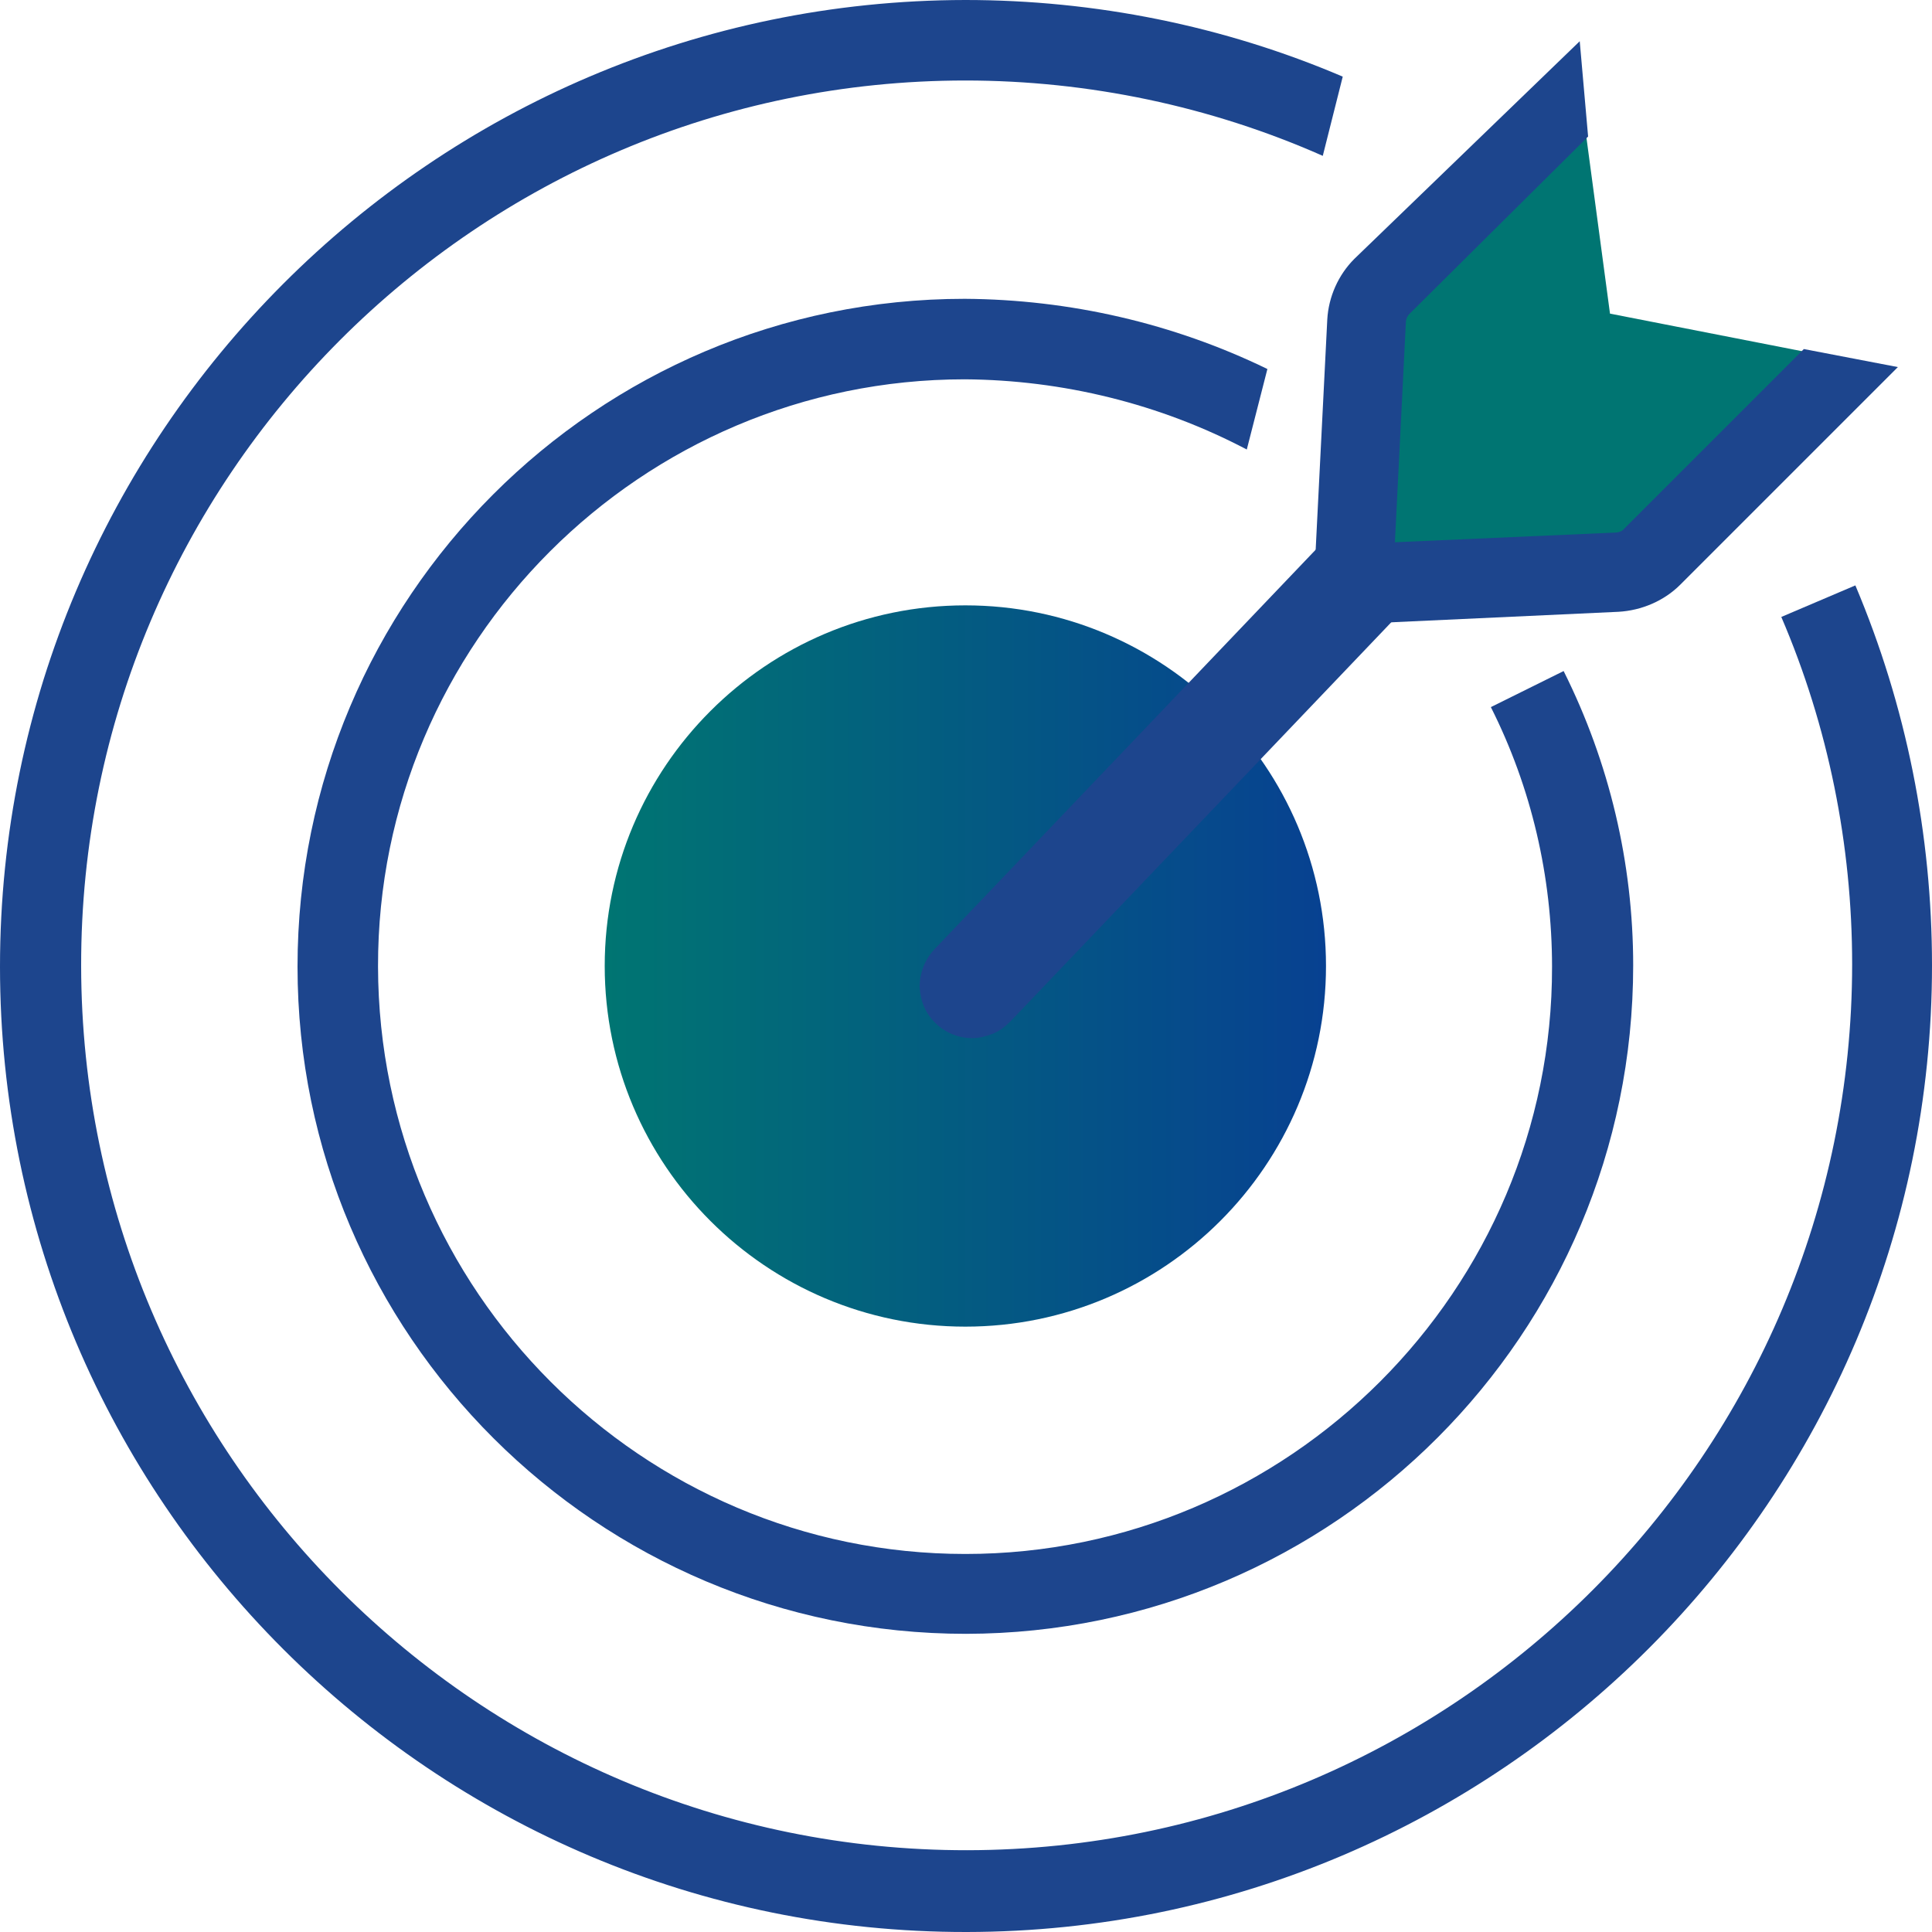
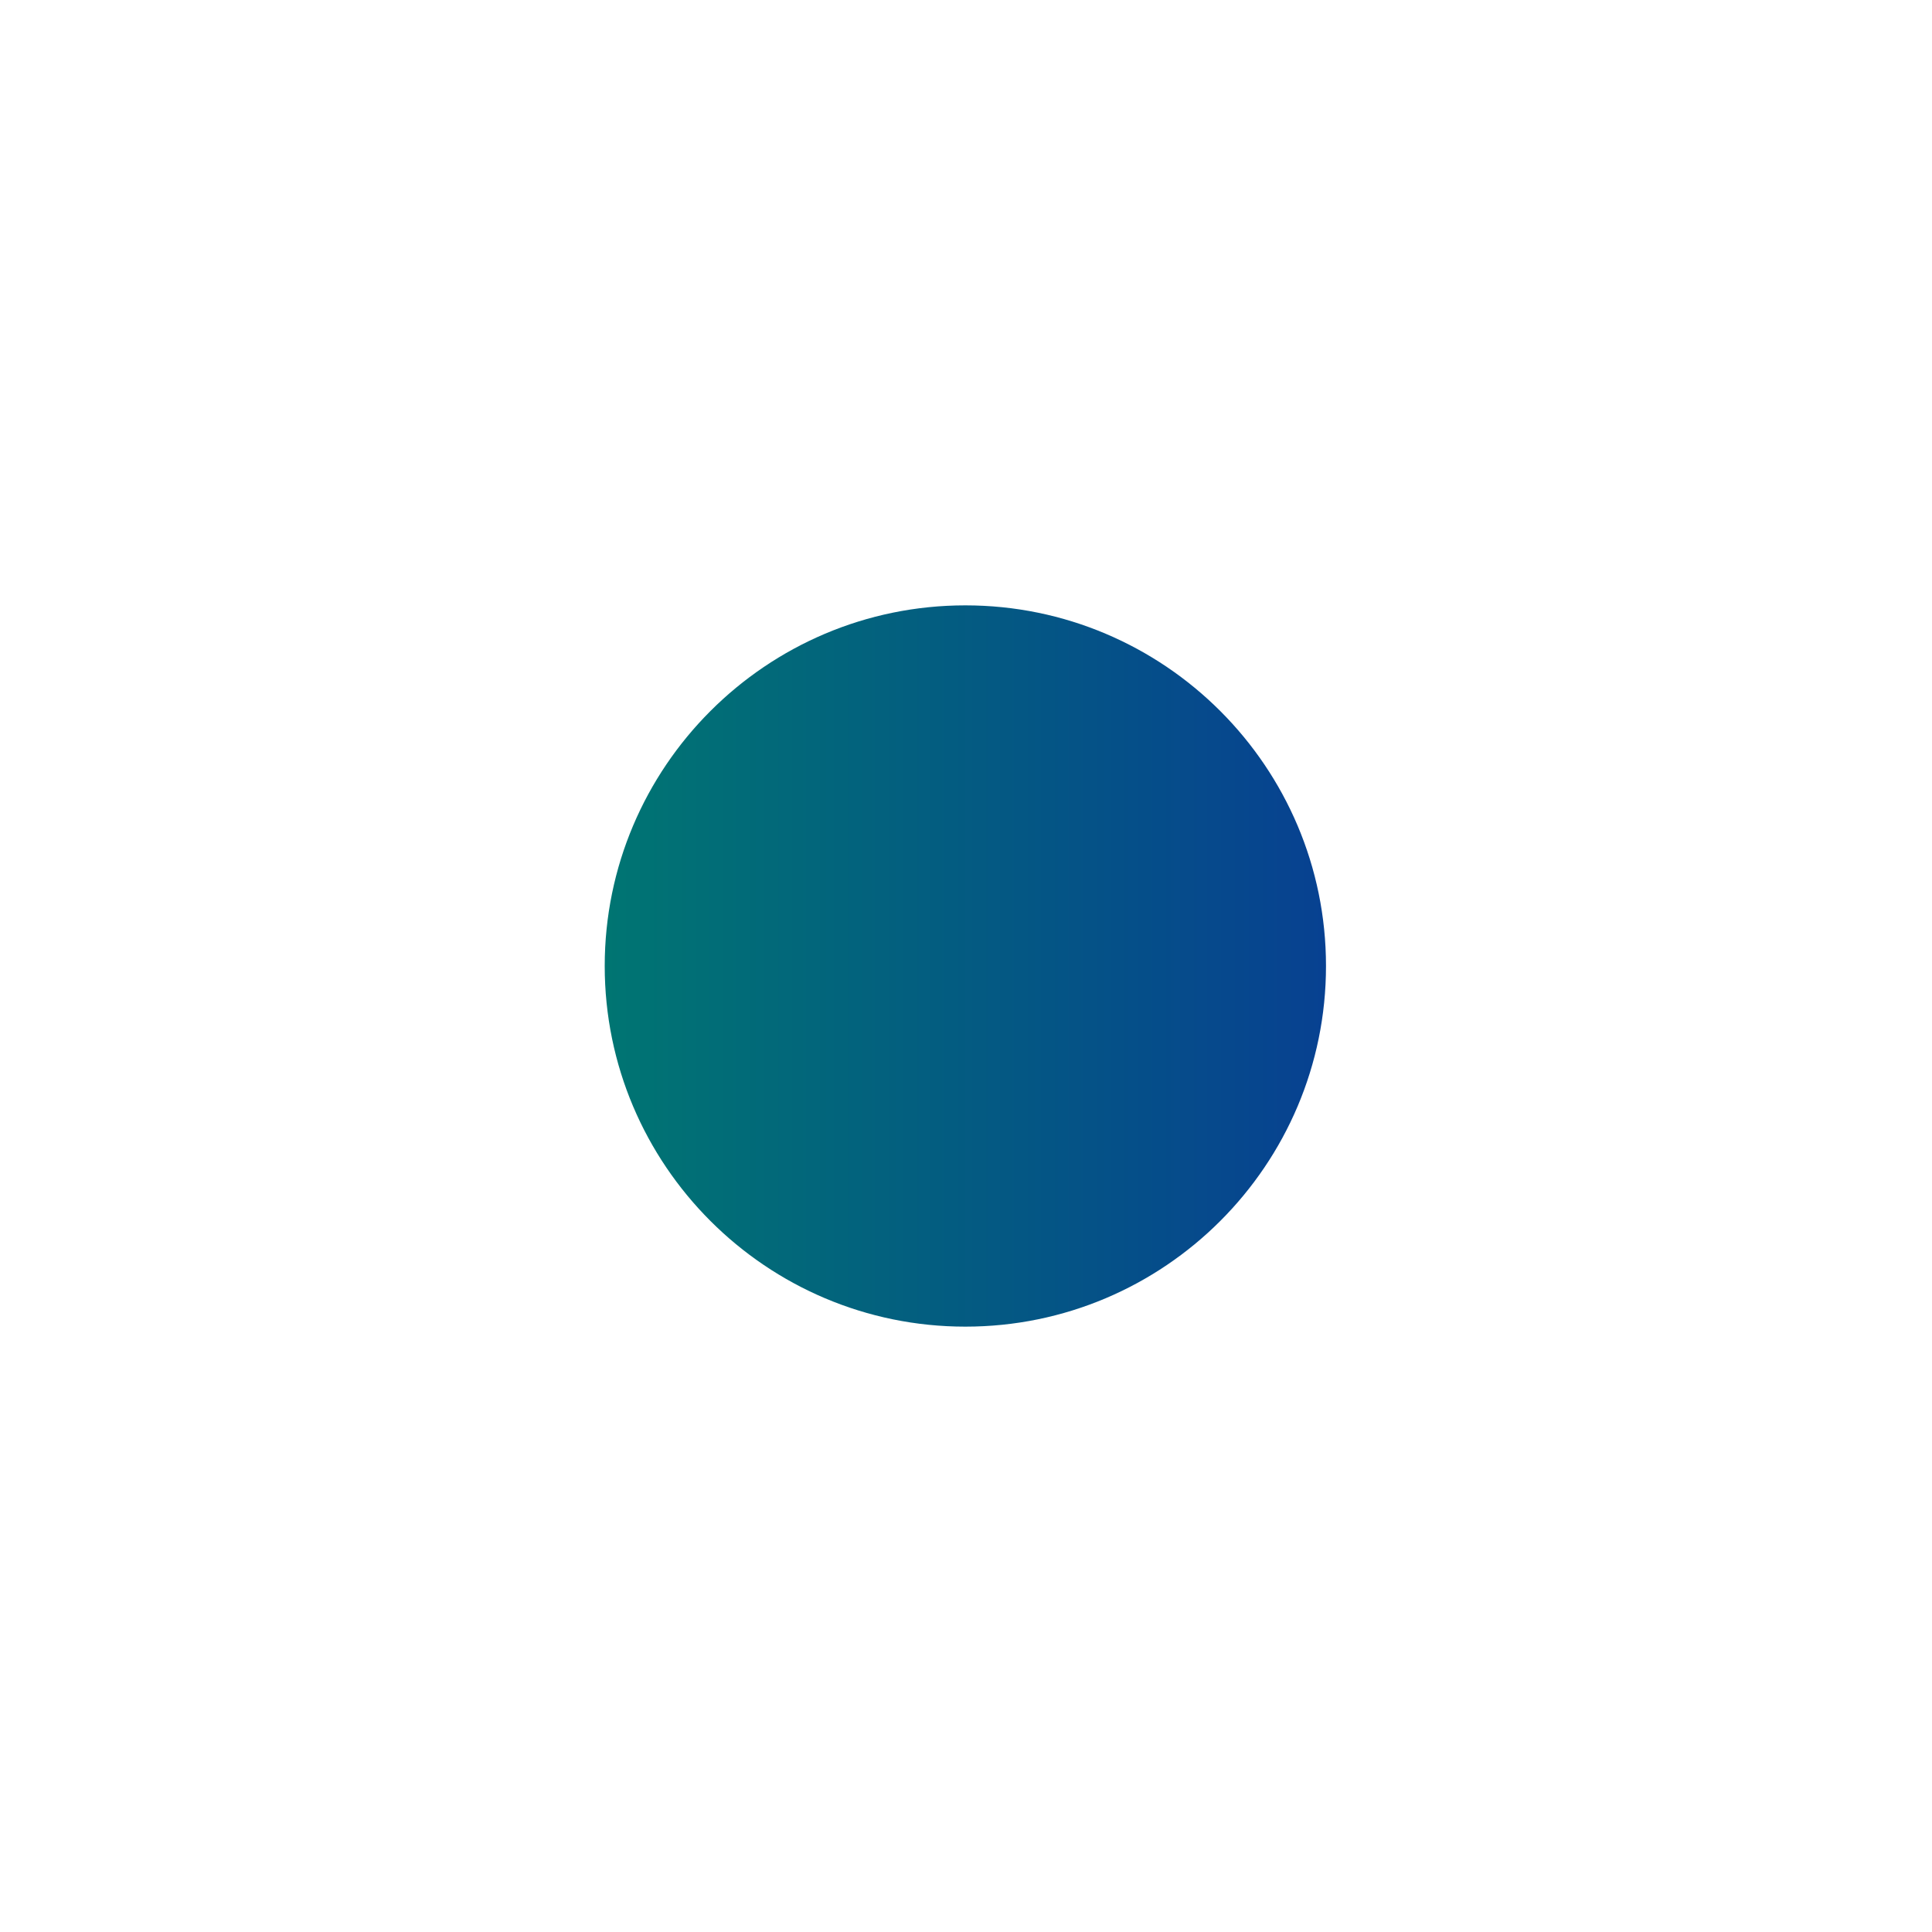
<svg xmlns="http://www.w3.org/2000/svg" version="1.1" id="Layer_1" x="0px" y="0px" viewBox="0 0 300 300" style="enable-background:new 0 0 300 300;" xml:space="preserve">
  <style type="text/css">
	.st0{fill:url(#SVGID_1_);}
	.st1{fill:#1D458D;}
	.st2{fill:#007572;}
</style>
  <linearGradient id="SVGID_1_" gradientUnits="userSpaceOnUse" x1="-145.393" y1="565.99" x2="-143.417" y2="565.99" gradientTransform="matrix(56.64 0 0 -55.312 8328.984 31456.354)">
    <stop offset="0" style="stop-color:#007572" />
    <stop offset="1" style="stop-color:#074191" />
  </linearGradient>
  <path class="st0" d="M149.9,206c30.9,0,56-25.1,56-56s-25.1-56-56-56s-56,25.1-56,56S119,206,149.9,206z" />
-   <path class="st1" d="M253.6,149.9c0,57.2-46.4,103.7-103.6,103.8c-57.2,0-103.8-46.4-103.8-103.6c0-57.2,46.4-103.7,103.6-103.7  c16.3,0.1,32.4,3.8,47,10.9l-3.2,12.5C180.1,62.7,165,59,149.8,58.9c-50.2,0-91.2,40.9-91.1,91.2c0.1,50.3,41,91.2,91.2,91.2  s91.2-41,91.1-91.2c0-14-3.2-27.8-9.5-40.3l11.3-5.6C249.9,118.4,253.6,134,253.6,149.9L253.6,149.9z" />
-   <path class="st1" d="M300,149.9c0,82.7-67.2,150-149.9,150.1C67.3,300.1,0,232.8,0,150.1C0,67.5,67.2,0.1,149.9,0  C170,0,190,4,208.5,11.9l-3.1,12.3C188,16.5,169,12.5,149.9,12.5C74.1,12.5,12.5,74.2,12.6,150c0.1,75.8,61.8,137.4,137.6,137.3  c75.8-0.1,137.4-61.8,137.4-137.6c0-18.5-3.7-36.9-11-53.9l11.5-4.9C296,109.6,300,129.6,300,149.9z" />
-   <path class="st1" d="M145.1,147.4L145.1,147.4c-1.5,1.6-2.3,3.7-2.3,5.8c0.1,2.2,0.9,4.2,2.5,5.7c0.7,0.7,1.6,1.3,2.6,1.7l0.7-1.8  l-0.7,1.8c1,0.4,2,0.6,3,0.6h0.1c1.1,0,2.2-0.3,3.2-0.7c1-0.4,1.9-1.1,2.7-1.9l0,0l60.4-63.3l0,0c1.5-1.6,2.3-3.7,2.3-5.8  c-0.1-2.2-1-4.2-2.5-5.7l0,0c-0.8-0.7-1.7-1.3-2.7-1.7l-0.7,1.9l0.7-1.9c-2-0.8-4.3-0.7-6.3,0.2l0.8,1.8l-0.8-1.8  c-1,0.4-1.9,1.1-2.6,1.8l0,0L145.1,147.4z" />
-   <path class="st2" d="M245.3,13.6l-31.7,31.7c-1.4,1.5-2.3,3.4-2.4,5.4l-2,40.9L250,90c2.1-0.1,4-0.9,5.5-2.3l31.8-31.7L250,48.7  L245.3,13.6L245.3,13.6L245.3,13.6z" />
-   <path class="st1" d="M203.7,97.2l2.4-47.6c0.2-3.5,1.7-6.9,4.2-9.4l35-33.8l1.3,14.8l-27.7,27.5c-0.4,0.4-0.6,0.9-0.6,1.4l-1.7,34.1  l34.2-1.5c0.5,0,1.1-0.2,1.4-0.6l27.9-27.9l14.6,2.8l-33.8,33.8c-2.5,2.5-6,4-9.6,4.2L203.7,97.2L203.7,97.2z" />
</svg>